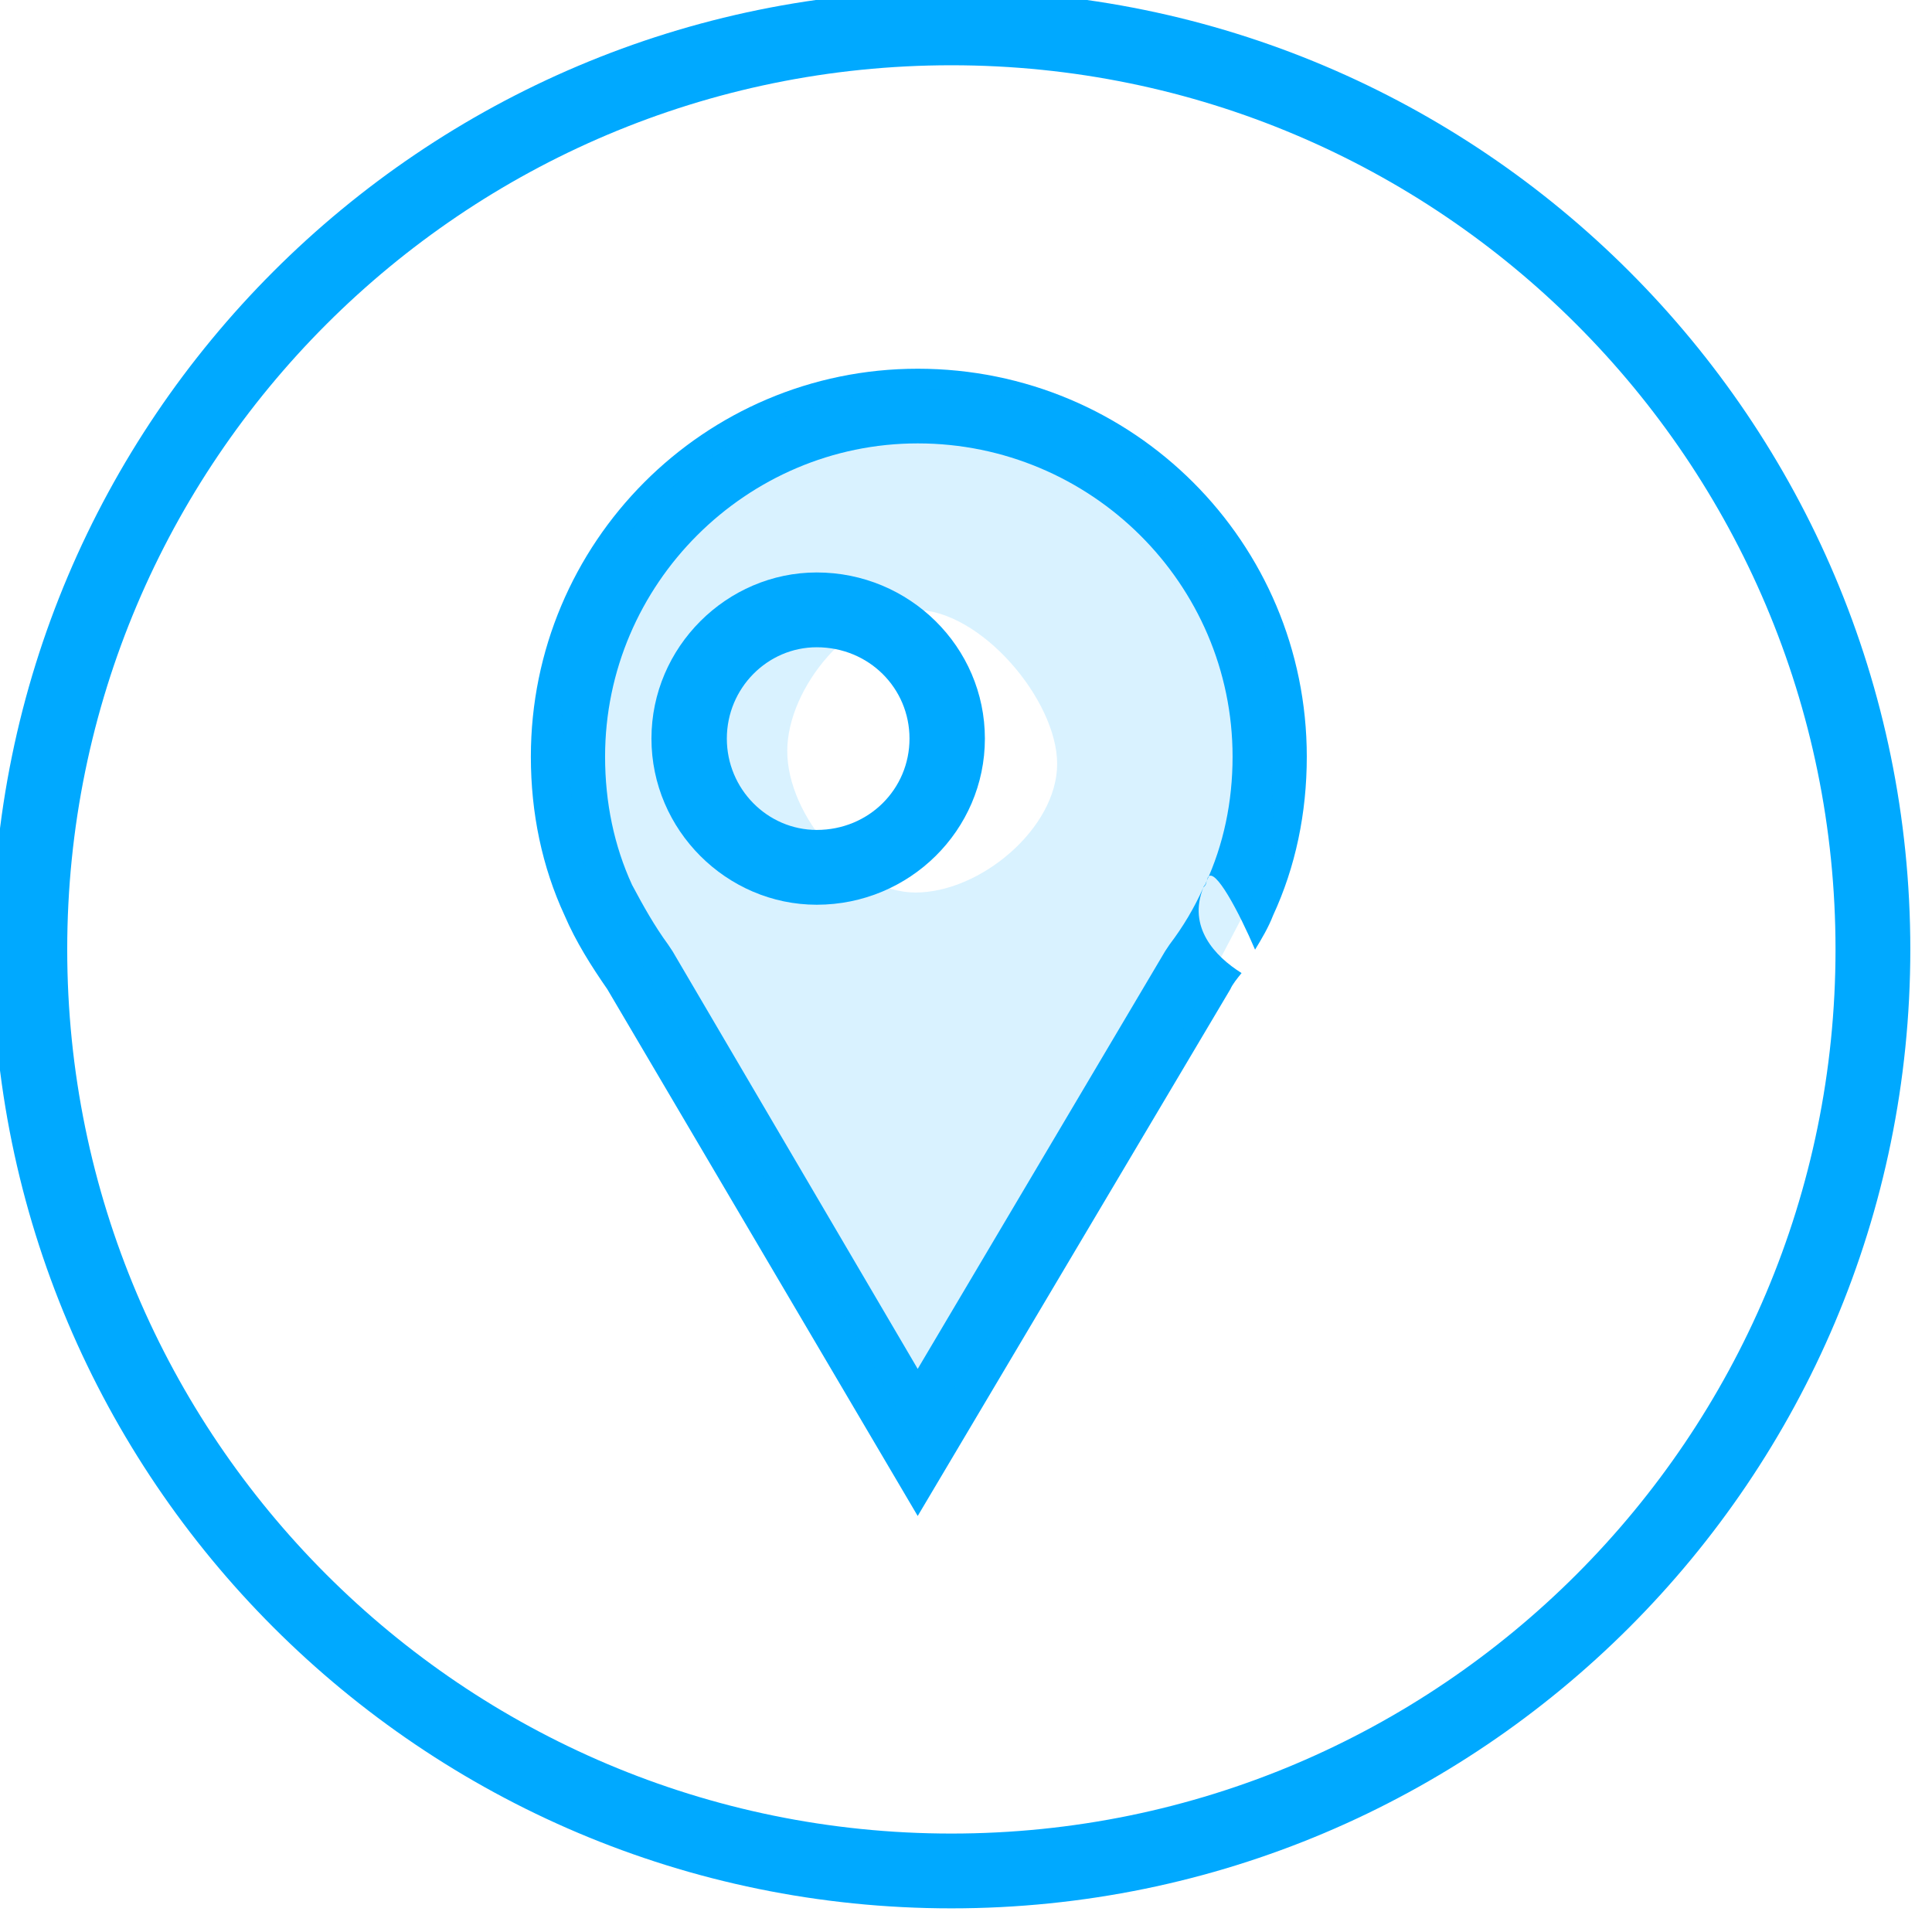
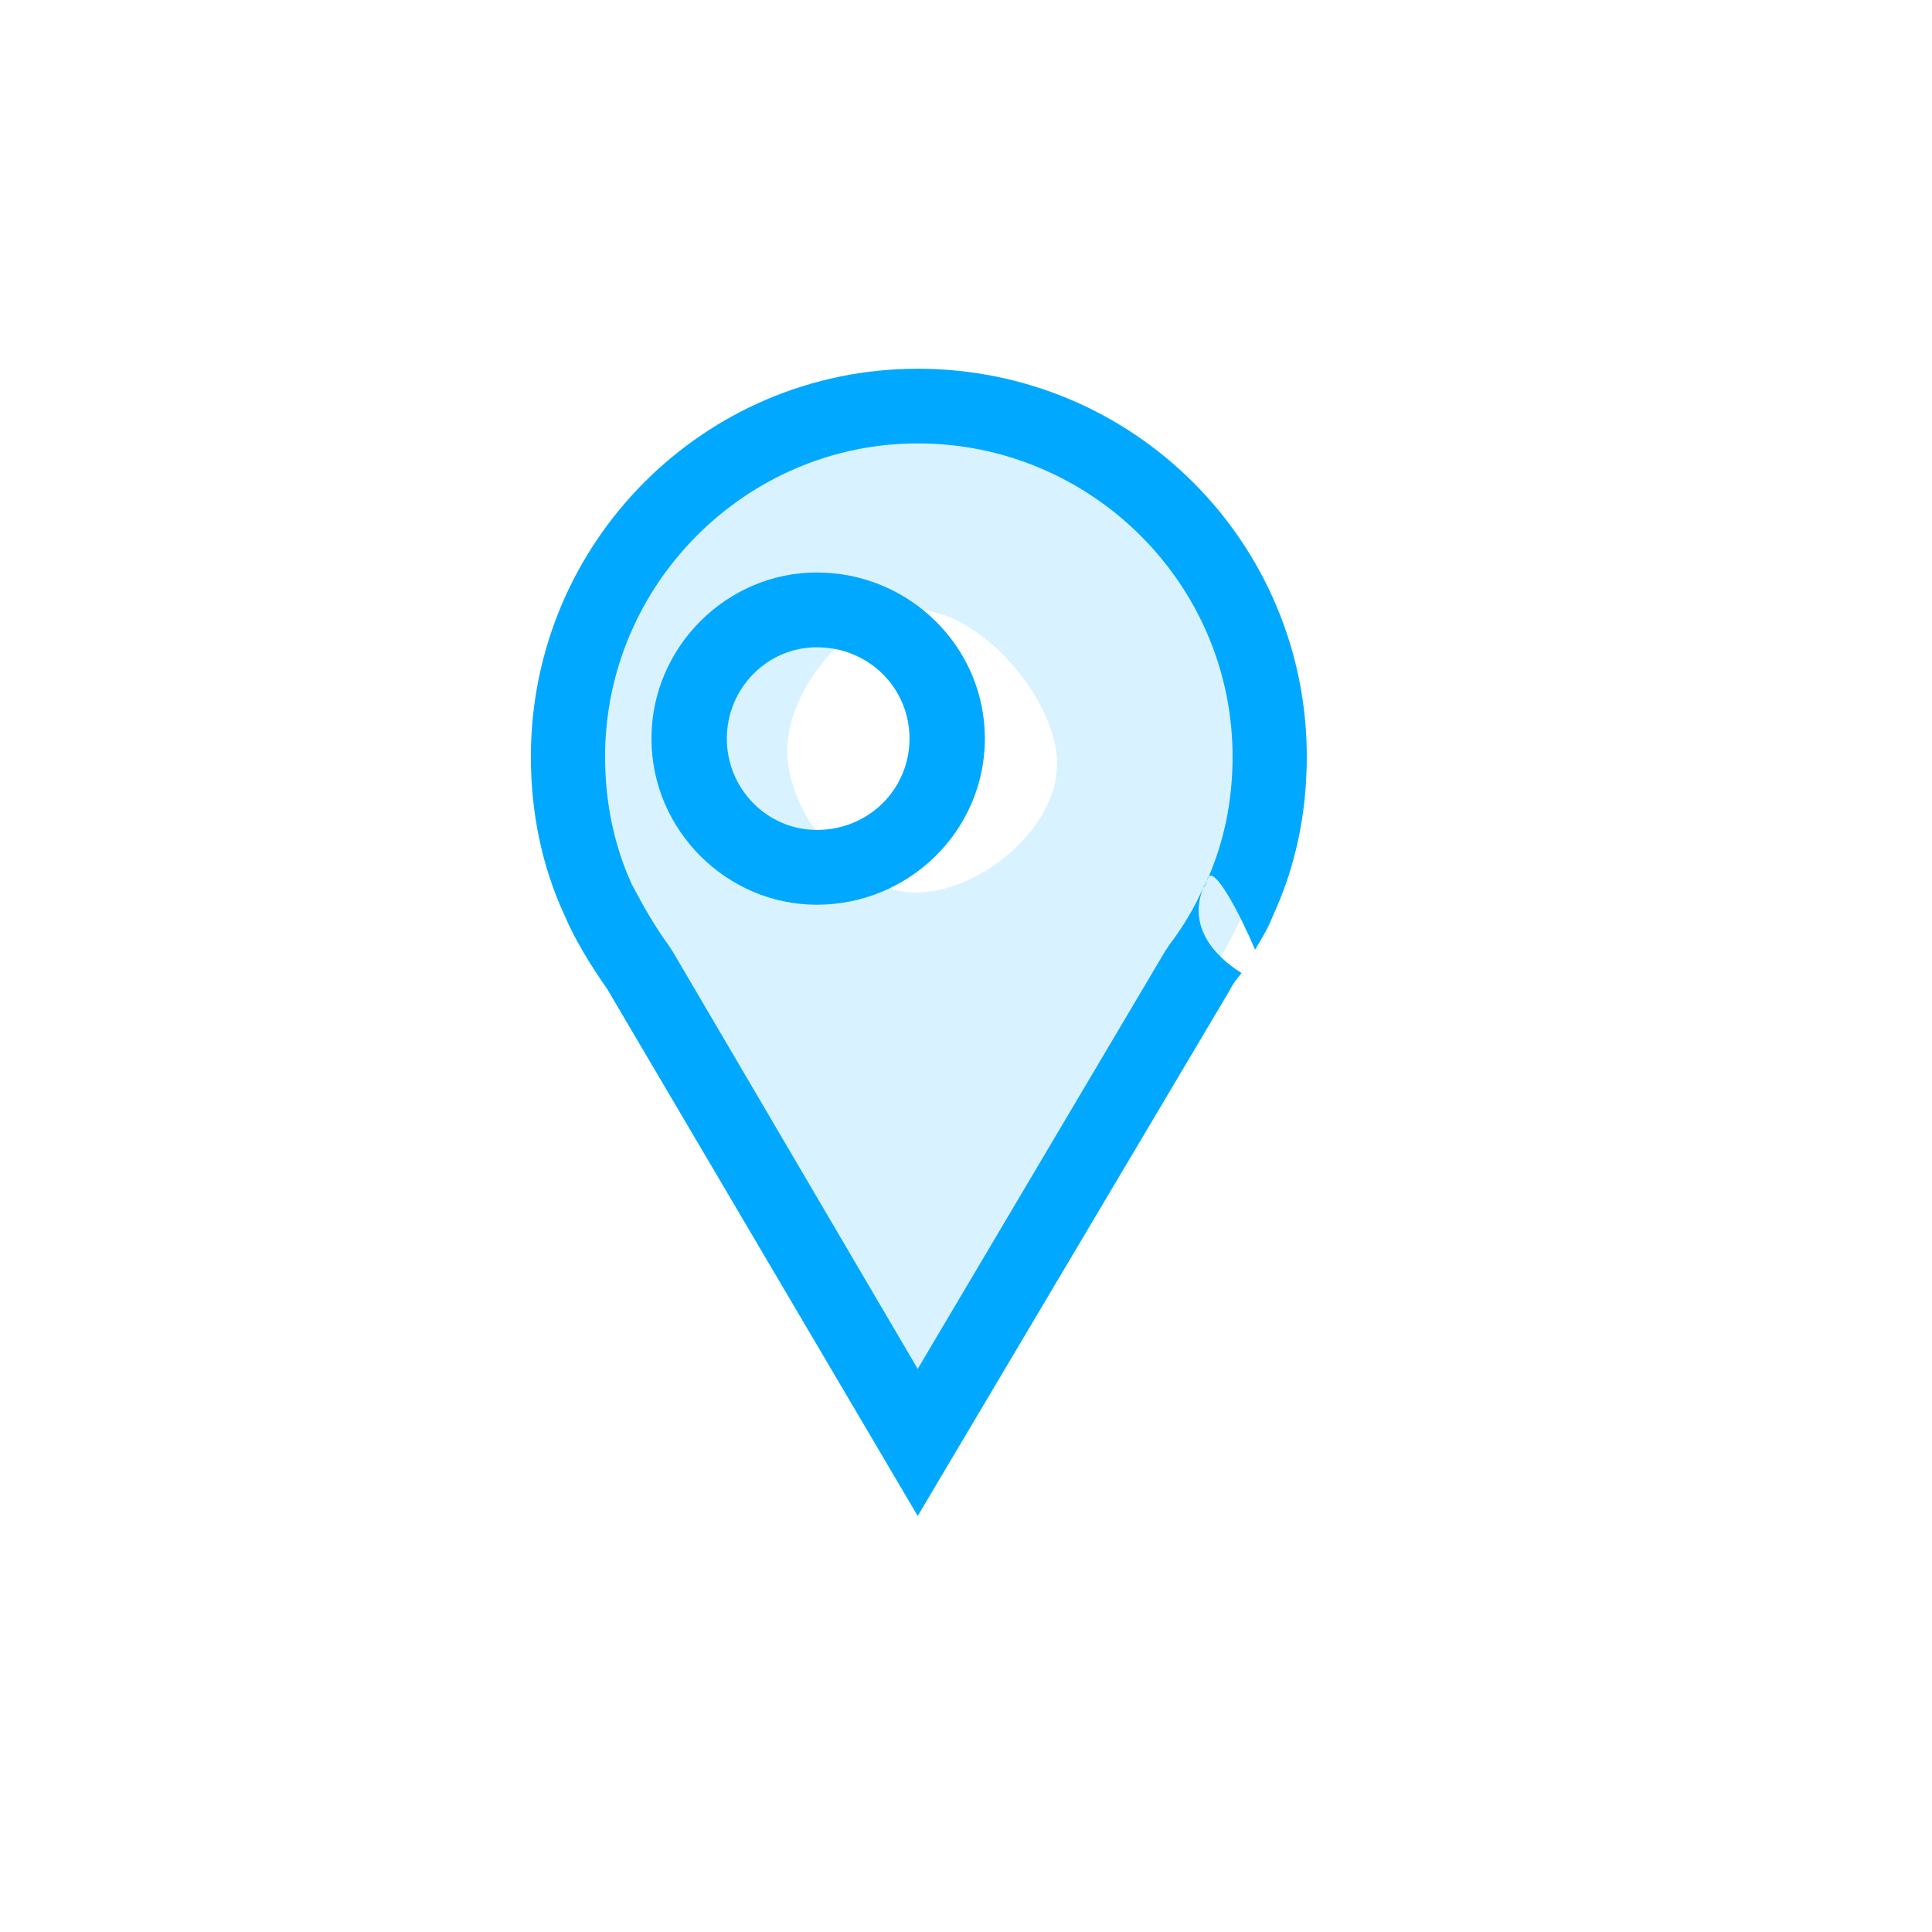
<svg xmlns="http://www.w3.org/2000/svg" width="100%" height="100%" viewBox="0 0 93 93" version="1.1" xml:space="preserve" style="fill-rule:evenodd;clip-rule:evenodd;stroke-linejoin:round;stroke-miterlimit:2;">
  <g transform="matrix(1,0,0,1,-13045.3,-983.245)">
    <g transform="matrix(1,0,0,1,12739,113)">
      <g transform="matrix(1.749,0,0,1.749,-2251.54,-1517.58)">
        <g transform="matrix(0.619,0,0,0.619,-7318.24,460.592)">
          <path d="M14240.5,1504.75C14240.3,1505 14240.1,1505.24 14240,1505.47L14226.1,1528.89L14212.3,1505.47C14211.6,1504.46 14210.9,1503.36 14210.4,1502.19L14210.4,1502.19C14209.4,1500.03 14208.9,1497.64 14208.9,1495.13C14208.9,1485.61 14216.6,1477.88 14226.1,1477.88C14235.7,1477.88 14243.4,1485.61 14243.4,1495.13C14243.4,1497.64 14242.9,1500.03 14241.9,1502.19L14241.9,1502.19C14241.7,1502.71 14241.4,1503.22 14241.1,1503.71C14240.4,1502.07 14239.3,1499.98 14239,1500.5L14238.9,1500.83L14240.9,1504.02L14240.9,1504.02L14238.9,1500.83L14238.8,1500.95C14238.1,1502.7 14239.3,1504 14240.5,1504.75ZM14238.9,1500.77C14238.9,1500.83 14238.8,1500.89 14238.8,1500.95C14238.4,1501.85 14237.9,1502.69 14237.3,1503.48L14237.1,1503.78L14226.1,1522.35C14226.1,1522.35 14215.2,1503.78 14215.2,1503.78L14215,1503.48C14214.4,1502.66 14213.9,1501.77 14213.4,1500.83L14213.2,1501.15L14213.2,1501.15L14213.4,1500.83C14212.6,1499.09 14212.2,1497.16 14212.2,1495.13C14212.2,1487.44 14218.5,1481.2 14226.1,1481.2C14233.8,1481.2 14240.1,1487.44 14240.1,1495.13C14240.1,1497.14 14239.7,1499.04 14238.9,1500.77Z" style="fill:rgb(0,169,255);" />
        </g>
        <g transform="matrix(0.619,0,0,0.619,-7318.24,460.592)">
          <path d="M14224,1522L14211,1499.46L14210,1490.88C14215.7,1476.59 14229.5,1477.74 14234.6,1480.59L14241.5,1489.17L14242,1499.45L14237.5,1508.03L14226.1,1525.74L14224,1522ZM14226,1488.6C14228.9,1488.6 14232.3,1492.61 14232.3,1495.45C14232.3,1498.3 14228.9,1501.17 14226,1501.17C14223.2,1501.17 14220.3,1497.73 14220.3,1494.88C14220.3,1492.04 14223.2,1488.6 14226,1488.6Z" style="fill:rgb(0,169,255);fill-opacity:0.15;" />
        </g>
        <g transform="matrix(0.798,0,0,0.798,-9867.97,193.583)">
          <path d="M14226.7,1488C14229.9,1488 14232.5,1490.57 14232.5,1493.73C14232.5,1496.89 14229.9,1499.46 14226.7,1499.46C14223.6,1499.46 14221,1496.89 14221,1493.73C14221,1490.57 14223.6,1488 14226.7,1488ZM14226.7,1490.58C14228.5,1490.58 14229.9,1491.99 14229.9,1493.73C14229.9,1495.47 14228.5,1496.88 14226.7,1496.88C14225,1496.88 14223.6,1495.47 14223.6,1493.73C14223.6,1491.99 14225,1490.58 14226.7,1490.58Z" style="fill:rgb(0,169,255);" />
        </g>
        <g transform="matrix(1.035,0,0,1.035,581.465,807.124)">
-           <path d="M902,564.5C902,550.426 890.574,539 876.5,539C862.426,539 851,550.426 851,564.5C851,578.574 862.426,590 876.5,590C890.574,590 902,578.574 902,564.5ZM900.011,564.5C900.011,577.476 889.476,588.011 876.5,588.011C863.524,588.011 852.989,577.476 852.989,564.5C852.989,551.524 863.524,540.989 876.5,540.989C889.476,540.989 900.011,551.524 900.011,564.5Z" style="fill:rgb(0,169,255);" />
-         </g>
+           </g>
      </g>
    </g>
  </g>
</svg>